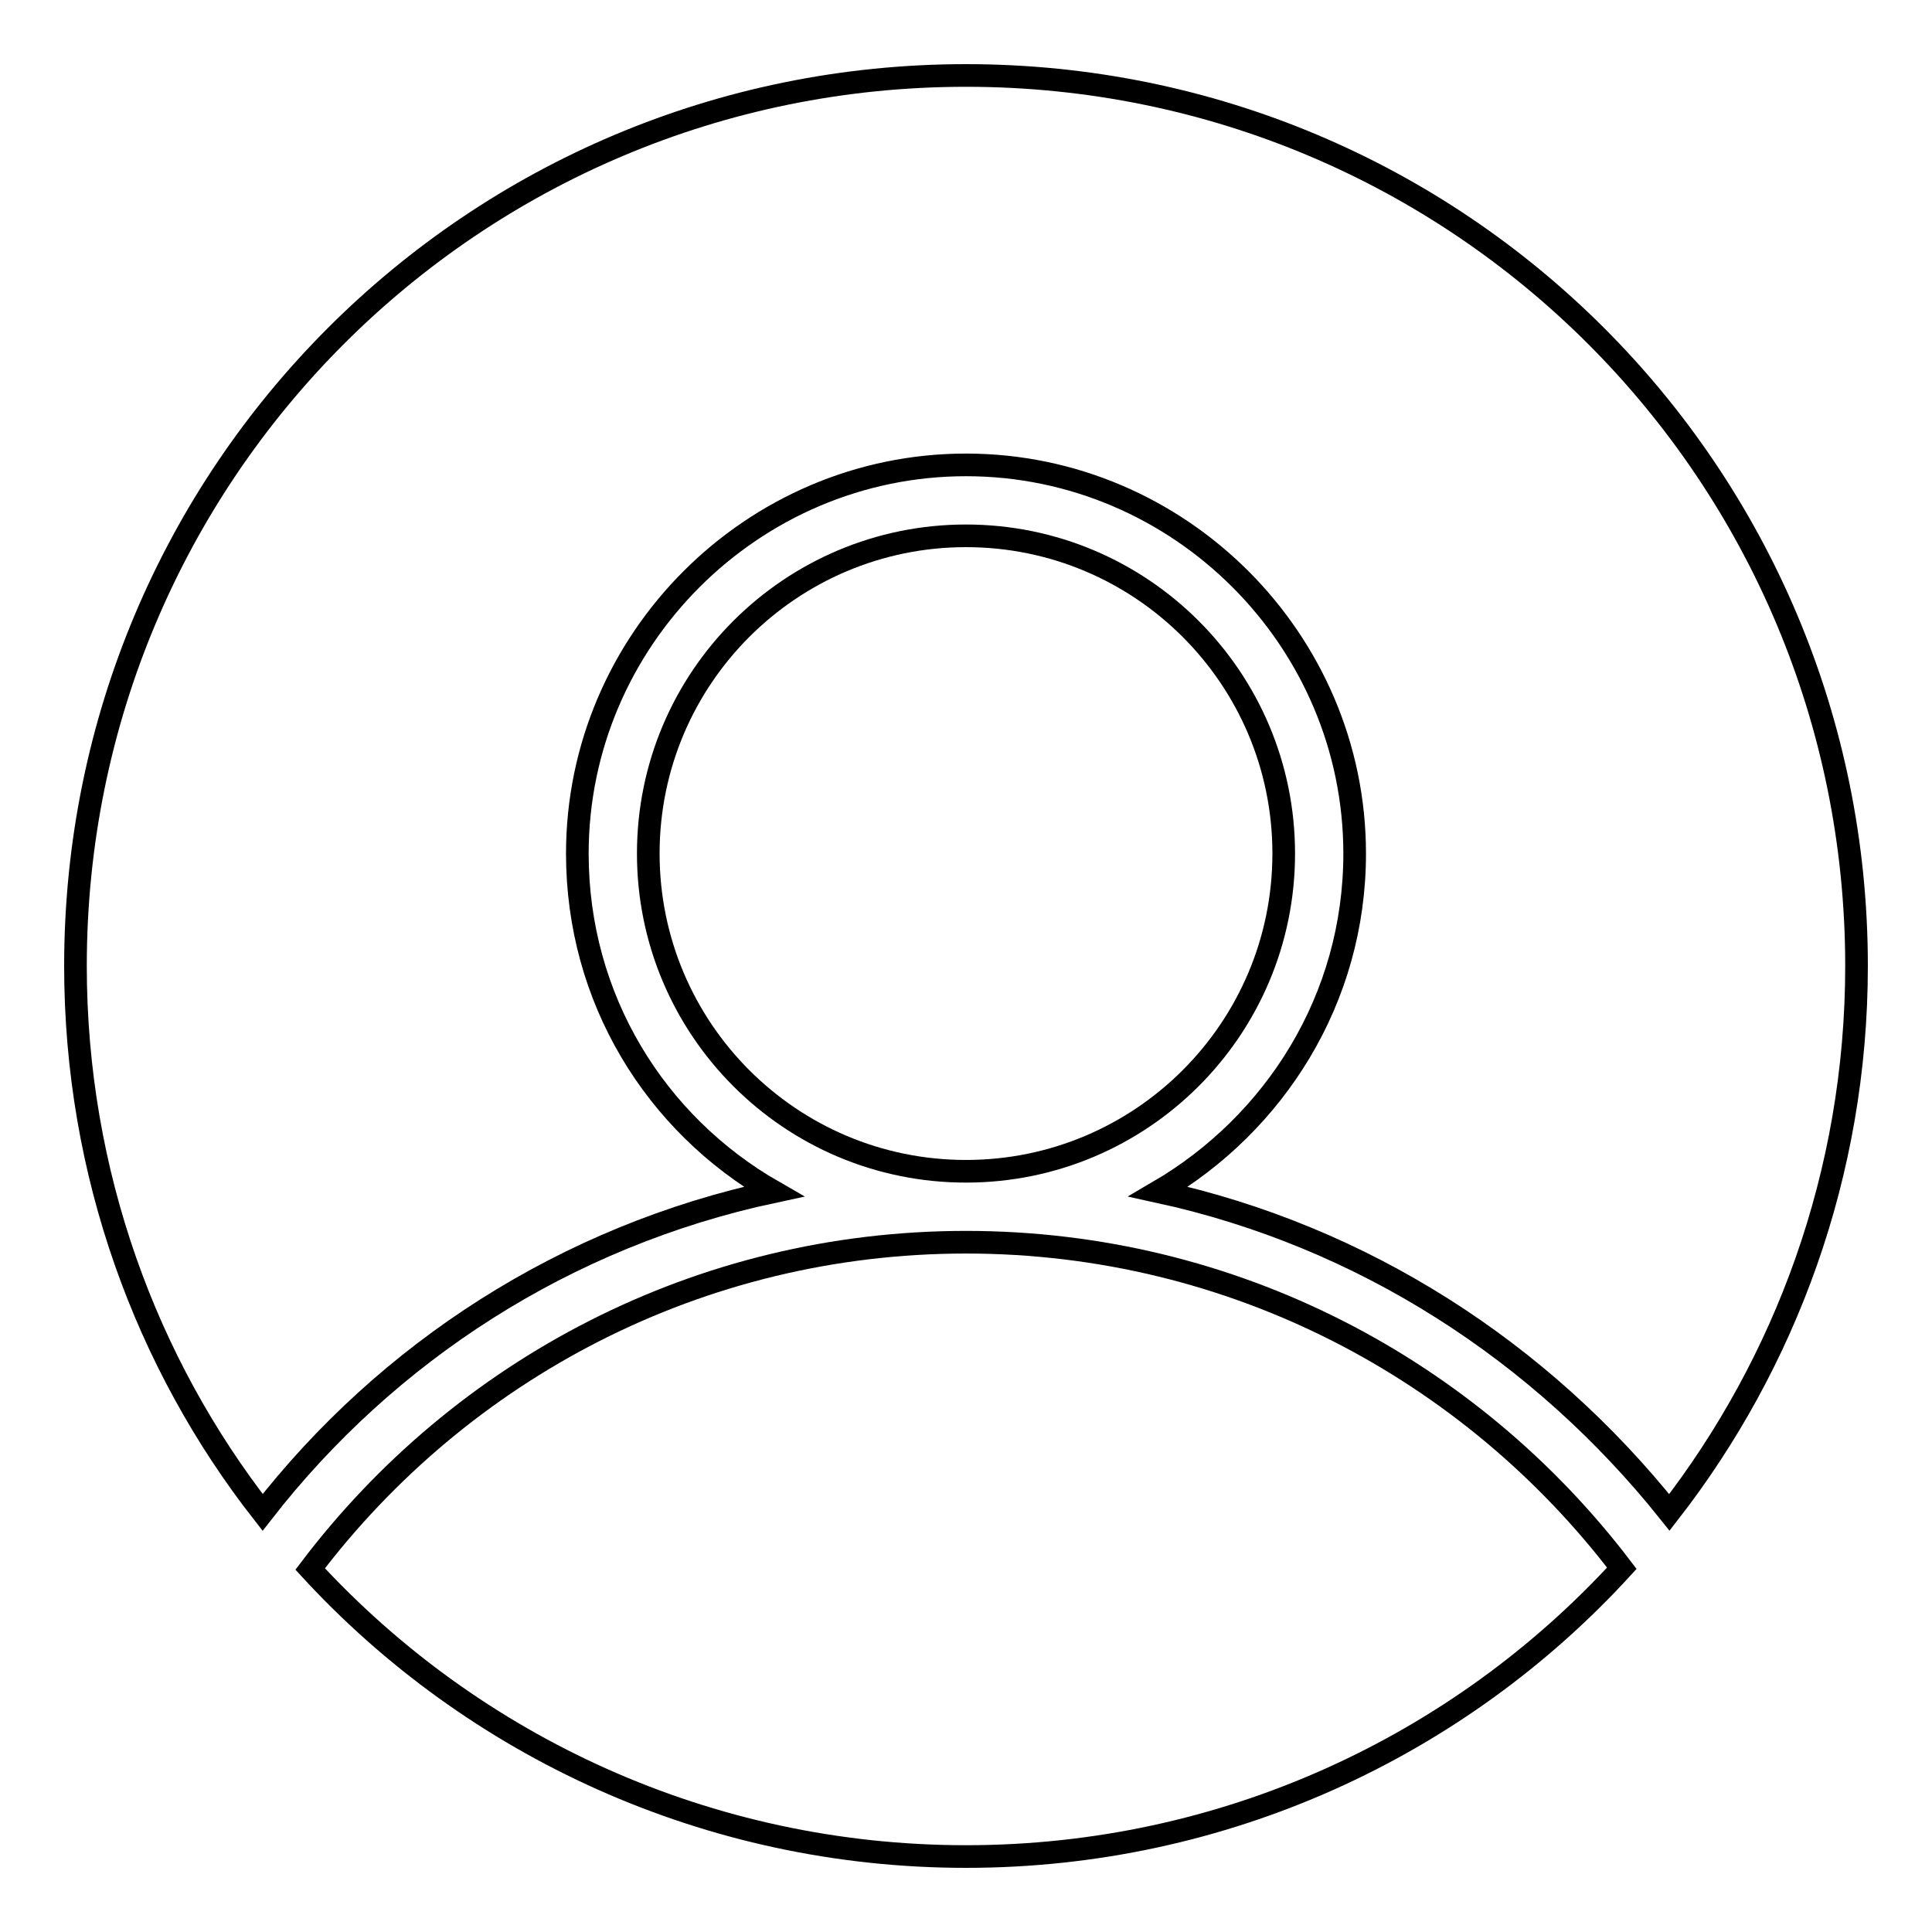
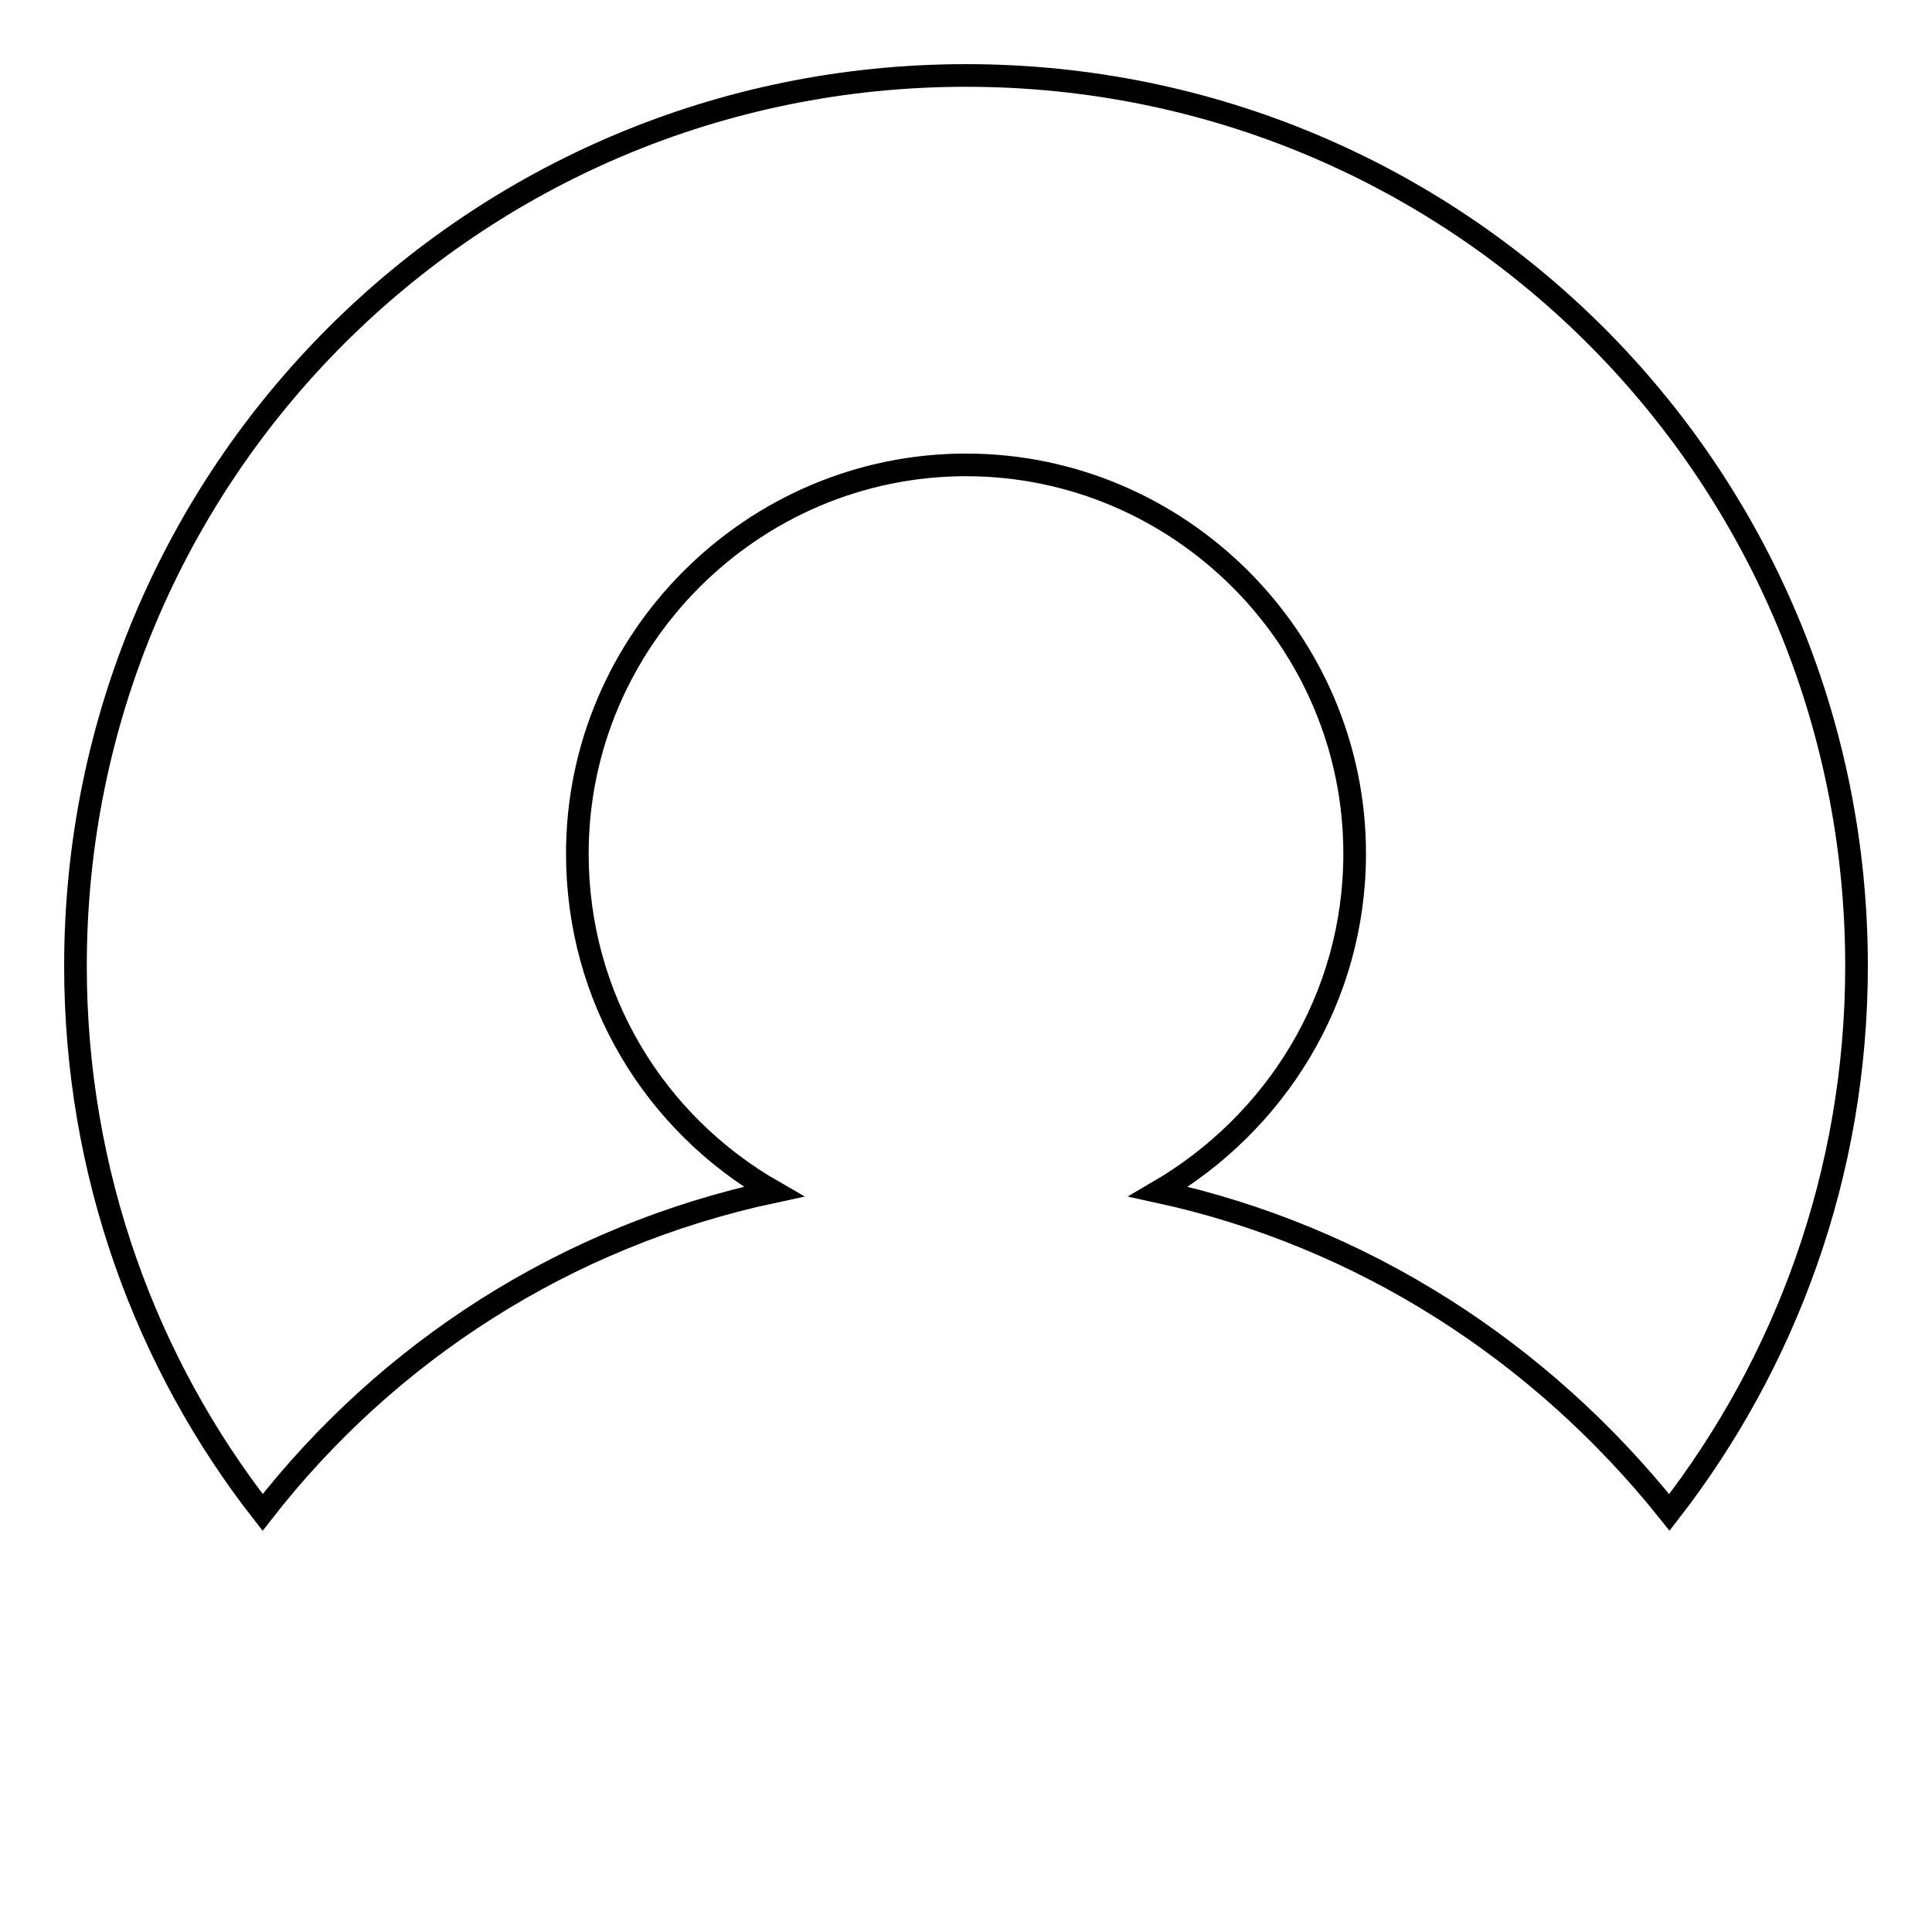
<svg xmlns="http://www.w3.org/2000/svg" version="1.1" x="0px" y="0px" viewBox="0 0 256 256" enable-background="new 0 0 256 256" xml:space="preserve">
  <g>
-     <path stroke-width="3" fill-opacity="0" stroke="#000000" d="M85.9,113.1c0,23.2,18.8,42.1,42.1,42.1c23.2,0,42.1-18.8,42.1-42.1S151.2,71,128,71S85.9,89.8,85.9,113.1z " />
-     <path stroke-width="3" fill-opacity="0" stroke="#000000" d="M128,164.6c-35.4,0-66.9,16.9-86.9,43.3C62.7,231.4,93.8,246,128,246s65.3-14.6,86.9-38.2 C194.9,181.5,163.4,164.6,128,164.6z" />
    <path stroke-width="3" fill-opacity="0" stroke="#000000" d="M128,10C62.7,10,10,62.7,10,128c0,27.5,9.4,52.7,24.8,72.4c16.5-21.2,40.1-36.6,67.7-42.5 c-15.7-9-26-25.6-26-44.8c0-28.3,23.2-51.5,51.5-51.5c28.3,0,51.5,23.2,51.5,51.5c0,19.3-10.6,35.8-26,44.8 c27.1,5.9,50.7,21.2,67.7,42.5c15.3-19.7,24.8-44.8,24.8-72.4C246,62.7,193.3,10,128,10z" />
  </g>
</svg>